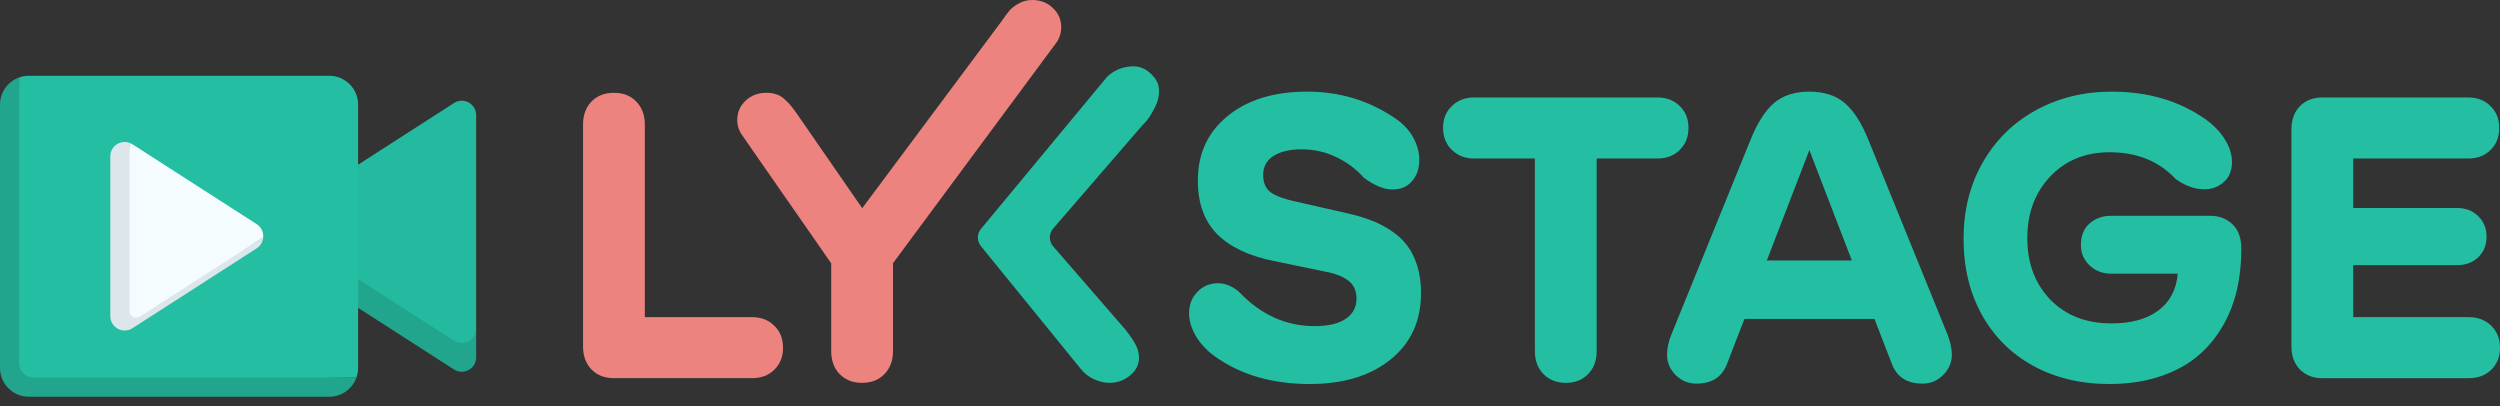
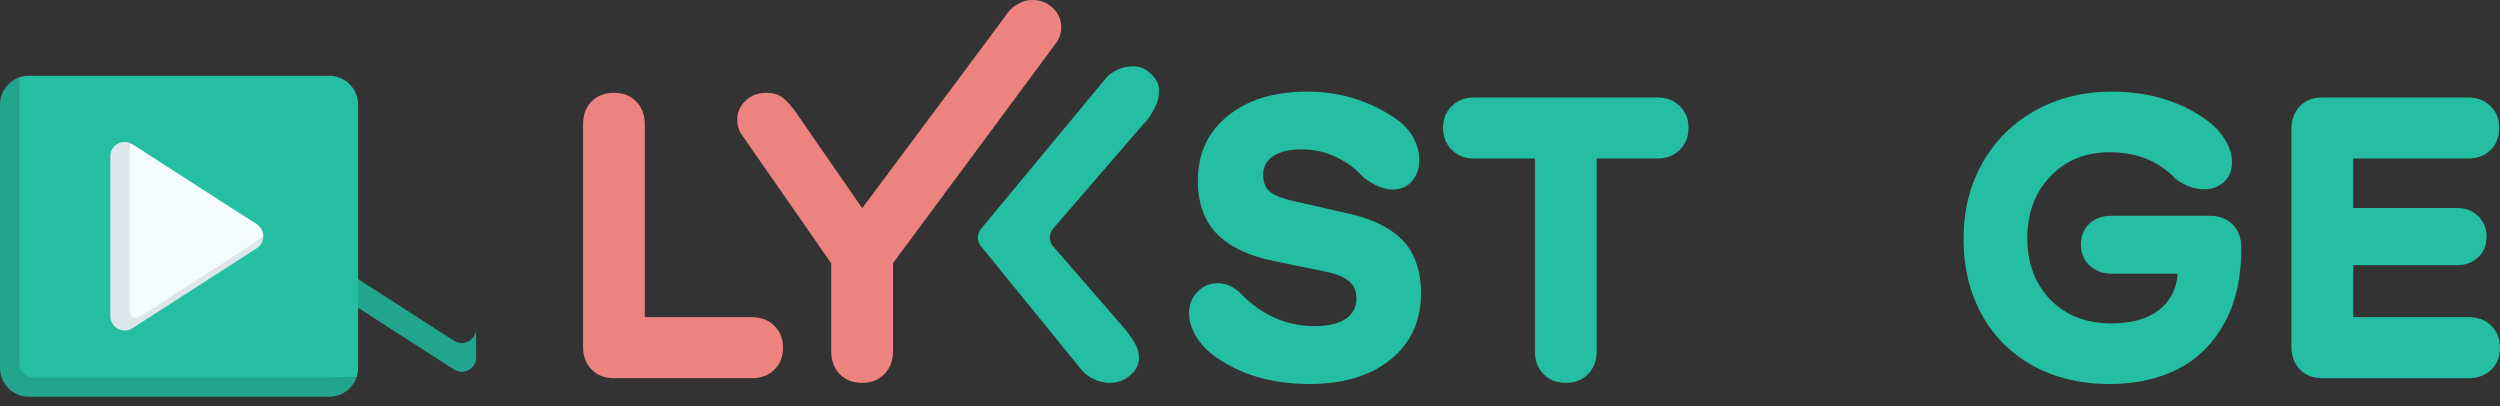
<svg xmlns="http://www.w3.org/2000/svg" width="234" height="38" viewBox="0 0 234 38" fill="none">
  <rect x="0" y="0" width="234" height="38" fill="#333333" stroke="none" />
-   <path d="M42.495 33.239L27.994 23.917V18.965L41.877 10.04L42.495 9.643C43.39 9.067 44.568 9.71 44.568 10.774V30.762C44.568 33.047 43.39 33.814 42.495 33.239Z" fill="#23BA9F" />
  <path d="M42.495 31.894L27.994 22.572V25.262L42.495 34.584C43.39 35.16 44.568 34.517 44.568 33.453V30.762C44.568 31.827 43.39 32.469 42.495 31.894Z" fill="#21A58D" />
  <path d="M33.519 9.784C33.519 8.305 32.308 7.094 30.828 7.094H2.69C2.376 7.094 2.074 7.149 1.793 7.249L1.345 35.787L33.363 35.339C33.464 35.058 33.519 34.756 33.519 34.442V9.784Z" fill="#24BFA3" />
  <path d="M1.793 33.994V7.25C0.751 7.621 0 8.619 0 9.784V34.442C0 35.922 1.211 37.133 2.69 37.133H30.828C31.994 37.133 32.992 36.381 33.363 35.339H3.139C2.399 35.339 1.793 34.734 1.793 33.994Z" fill="#21A58D" />
  <path d="M24.026 20.982L12.398 13.507C12.307 13.448 12.213 13.403 12.119 13.369L11.222 30.006C11.222 30.502 11.771 30.802 12.189 30.534L24.638 22.211C24.671 21.746 24.469 21.267 24.026 20.982Z" fill="#F5FCFF" />
  <path d="M12.118 29.109V13.369C11.276 13.066 10.325 13.682 10.325 14.638V29.589C10.325 30.653 11.502 31.296 12.397 30.72L24.026 23.245C24.407 23 24.609 22.611 24.638 22.211L13.085 29.637C12.668 29.906 12.118 29.606 12.118 29.109Z" fill="#DCE6EB" />
  <path d="M57.456 35.396C56.592 35.396 55.893 35.123 55.357 34.575C54.834 34.028 54.573 33.316 54.573 32.441V11.66C54.573 10.772 54.834 10.054 55.357 9.507C55.893 8.96 56.592 8.686 57.456 8.686C58.331 8.686 59.031 8.96 59.554 9.507C60.089 10.054 60.356 10.772 60.356 11.66V29.686H70.391C71.243 29.686 71.936 29.953 72.471 30.489C73.018 31.012 73.292 31.699 73.292 32.55C73.292 33.389 73.018 34.077 72.471 34.612C71.936 35.135 71.243 35.396 70.391 35.396H57.456Z" fill="#ED837F" />
  <path d="M69.483 12.682C69.166 12.244 69.008 11.757 69.008 11.222C69.008 10.517 69.264 9.921 69.775 9.434C70.298 8.935 70.954 8.686 71.745 8.686C72.39 8.686 72.919 8.856 73.332 9.197C73.746 9.537 74.172 10.03 74.61 10.675L80.703 19.487L93.746 1.989C94.038 1.563 94.281 1.235 94.476 1.003C94.683 0.76 94.974 0.535 95.352 0.328C95.741 0.109 96.16 0 96.61 0C97.389 0 98.033 0.249 98.544 0.748C99.067 1.235 99.329 1.831 99.329 2.536C99.329 3.083 99.177 3.57 98.873 3.996L83.586 24.632V32.86C83.586 33.748 83.318 34.466 82.783 35.013C82.26 35.561 81.561 35.834 80.685 35.834C79.822 35.834 79.122 35.561 78.587 35.013C78.064 34.466 77.802 33.748 77.802 32.86V24.65L69.483 12.682Z" fill="#ED837F" />
  <path d="M122.591 35.944C119.076 35.944 116.114 35.08 113.706 33.353C112.952 32.806 112.362 32.173 111.936 31.456C111.511 30.738 111.298 30.02 111.298 29.303C111.298 28.524 111.553 27.867 112.064 27.332C112.587 26.785 113.232 26.511 113.998 26.511C114.703 26.511 115.372 26.791 116.005 27.351C118.024 29.467 120.371 30.525 123.047 30.525C124.312 30.525 125.279 30.3 125.948 29.85C126.629 29.388 126.97 28.755 126.97 27.953C126.97 27.247 126.739 26.706 126.277 26.329C125.815 25.94 125.146 25.654 124.27 25.471L119.234 24.431C116.887 23.957 115.111 23.112 113.907 21.895C112.715 20.679 112.119 19.013 112.119 16.896C112.119 14.379 113.049 12.366 114.91 10.857C116.771 9.337 119.252 8.577 122.354 8.577C125.346 8.577 128.046 9.379 130.455 10.985C131.245 11.496 131.841 12.104 132.243 12.809C132.644 13.515 132.845 14.239 132.845 14.981C132.845 15.771 132.62 16.428 132.17 16.951C131.72 17.474 131.112 17.736 130.345 17.736C129.53 17.736 128.63 17.365 127.645 16.623C126.964 15.844 126.119 15.212 125.109 14.725C124.112 14.226 123.005 13.977 121.789 13.977C120.718 13.977 119.855 14.184 119.198 14.598C118.553 15.011 118.231 15.601 118.231 16.367C118.231 17.109 118.468 17.657 118.942 18.009C119.429 18.35 120.207 18.636 121.278 18.867L126.094 19.961C126.909 20.144 127.633 20.357 128.265 20.6C128.91 20.831 129.536 21.147 130.145 21.549C130.765 21.95 131.276 22.412 131.677 22.935C132.079 23.446 132.401 24.085 132.644 24.851C132.887 25.617 133.009 26.475 133.009 27.424C133.009 30.039 132.06 32.112 130.163 33.645C128.265 35.178 125.742 35.944 122.591 35.944Z" fill="#24BFA3" />
  <path d="M148.646 35.013C148.123 35.561 147.43 35.834 146.566 35.834C145.703 35.834 145.003 35.561 144.468 35.013C143.933 34.466 143.666 33.748 143.666 32.861V14.835H137.973C137.134 14.835 136.441 14.567 135.893 14.032C135.346 13.497 135.072 12.809 135.072 11.97C135.072 11.131 135.346 10.45 135.893 9.927C136.441 9.392 137.134 9.124 137.973 9.124H155.16C155.999 9.124 156.686 9.392 157.221 9.927C157.769 10.45 158.042 11.131 158.042 11.97C158.042 12.809 157.769 13.497 157.221 14.032C156.686 14.567 155.999 14.835 155.16 14.835H149.449V32.861C149.449 33.748 149.182 34.466 148.646 35.013Z" fill="#24BFA3" />
-   <path d="M158.774 35.907C158.032 35.907 157.387 35.64 156.84 35.105C156.305 34.557 156.037 33.925 156.037 33.207C156.037 32.587 156.177 31.942 156.457 31.273L163.828 13.138C164.472 11.532 165.208 10.371 166.035 9.653C166.874 8.935 167.981 8.577 169.356 8.577C170.73 8.577 171.837 8.935 172.676 9.653C173.516 10.371 174.257 11.532 174.902 13.138L182.273 31.273C182.553 31.979 182.693 32.623 182.693 33.207C182.693 33.925 182.419 34.557 181.872 35.105C181.336 35.64 180.698 35.907 179.956 35.907C178.496 35.907 177.535 35.287 177.073 34.046L175.449 29.85H163.28L161.656 34.046C161.194 35.287 160.233 35.907 158.774 35.907ZM165.378 24.377H173.333L169.356 14.05L165.378 24.377Z" fill="#24BFA3" />
  <path d="M197.454 35.944C194.754 35.944 192.364 35.372 190.284 34.229C188.216 33.086 186.617 31.486 185.486 29.43C184.354 27.375 183.789 25.015 183.789 22.352C183.789 19.688 184.385 17.31 185.577 15.218C186.781 13.114 188.435 11.484 190.539 10.328C192.656 9.16 195.034 8.577 197.673 8.577C201.03 8.577 203.937 9.428 206.394 11.131C207.209 11.715 207.829 12.359 208.255 13.065C208.693 13.758 208.912 14.464 208.912 15.181C208.912 15.972 208.657 16.592 208.146 17.042C207.635 17.492 207.033 17.717 206.339 17.717C205.427 17.717 204.527 17.395 203.639 16.75C202.082 15.084 200.021 14.251 197.454 14.251C195.192 14.251 193.343 15.005 191.908 16.513C190.473 18.021 189.755 19.949 189.755 22.297C189.755 24.632 190.473 26.548 191.908 28.044C193.355 29.528 195.265 30.27 197.637 30.27C199.485 30.27 200.945 29.868 202.015 29.066C203.098 28.263 203.706 27.113 203.84 25.617H197.6C196.822 25.617 196.153 25.362 195.593 24.851C195.046 24.328 194.772 23.689 194.772 22.935C194.772 22.072 195.04 21.403 195.575 20.928C196.11 20.442 196.785 20.199 197.6 20.199H206.869C207.708 20.199 208.401 20.46 208.948 20.983C209.508 21.506 209.788 22.272 209.788 23.282C209.788 25.994 209.259 28.318 208.2 30.252C207.142 32.173 205.695 33.602 203.858 34.539C202.022 35.476 199.887 35.944 197.454 35.944Z" fill="#24BFA3" />
  <path d="M217.361 35.397C216.497 35.397 215.798 35.123 215.263 34.575C214.74 34.028 214.478 33.311 214.478 32.423V12.098C214.478 11.21 214.74 10.492 215.263 9.945C215.798 9.398 216.497 9.124 217.361 9.124H231.026C231.878 9.124 232.571 9.392 233.106 9.927C233.653 10.45 233.927 11.131 233.927 11.97C233.927 12.822 233.653 13.515 233.106 14.05C232.571 14.573 231.878 14.835 231.026 14.835H220.262V19.469H230.004C230.795 19.469 231.446 19.724 231.957 20.235C232.48 20.734 232.741 21.372 232.741 22.151C232.741 22.941 232.48 23.586 231.957 24.085C231.446 24.571 230.795 24.815 230.004 24.815H220.262V29.686H231.081C231.932 29.686 232.632 29.953 233.179 30.489C233.726 31.024 234 31.711 234 32.55C234 33.39 233.726 34.077 233.179 34.612C232.632 35.135 231.932 35.397 231.081 35.397H217.361Z" fill="#24BFA3" />
  <path d="M106.096 6.208C105.203 6.208 104.411 6.504 103.722 7.095C103.675 7.135 103.631 7.181 103.591 7.229L91.821 21.423C91.433 21.89 91.43 22.567 91.813 23.039L101.155 34.521C101.471 34.934 101.879 35.257 102.378 35.488C102.888 35.719 103.375 35.834 103.837 35.834C104.579 35.834 105.224 35.603 105.771 35.141C106.331 34.679 106.61 34.132 106.61 33.499C106.61 33.098 106.519 32.715 106.337 32.35C106.166 31.985 105.844 31.498 105.37 30.89L98.577 23.06C98.162 22.582 98.161 21.872 98.575 21.393L106.962 11.684C107.54 11.165 107.914 10.418 108.134 9.978L108.14 9.966C108.371 9.516 108.486 9.018 108.486 8.47C108.486 7.899 108.237 7.382 107.738 6.92C107.252 6.445 106.704 6.208 106.096 6.208Z" fill="#24BFA3" />
</svg>